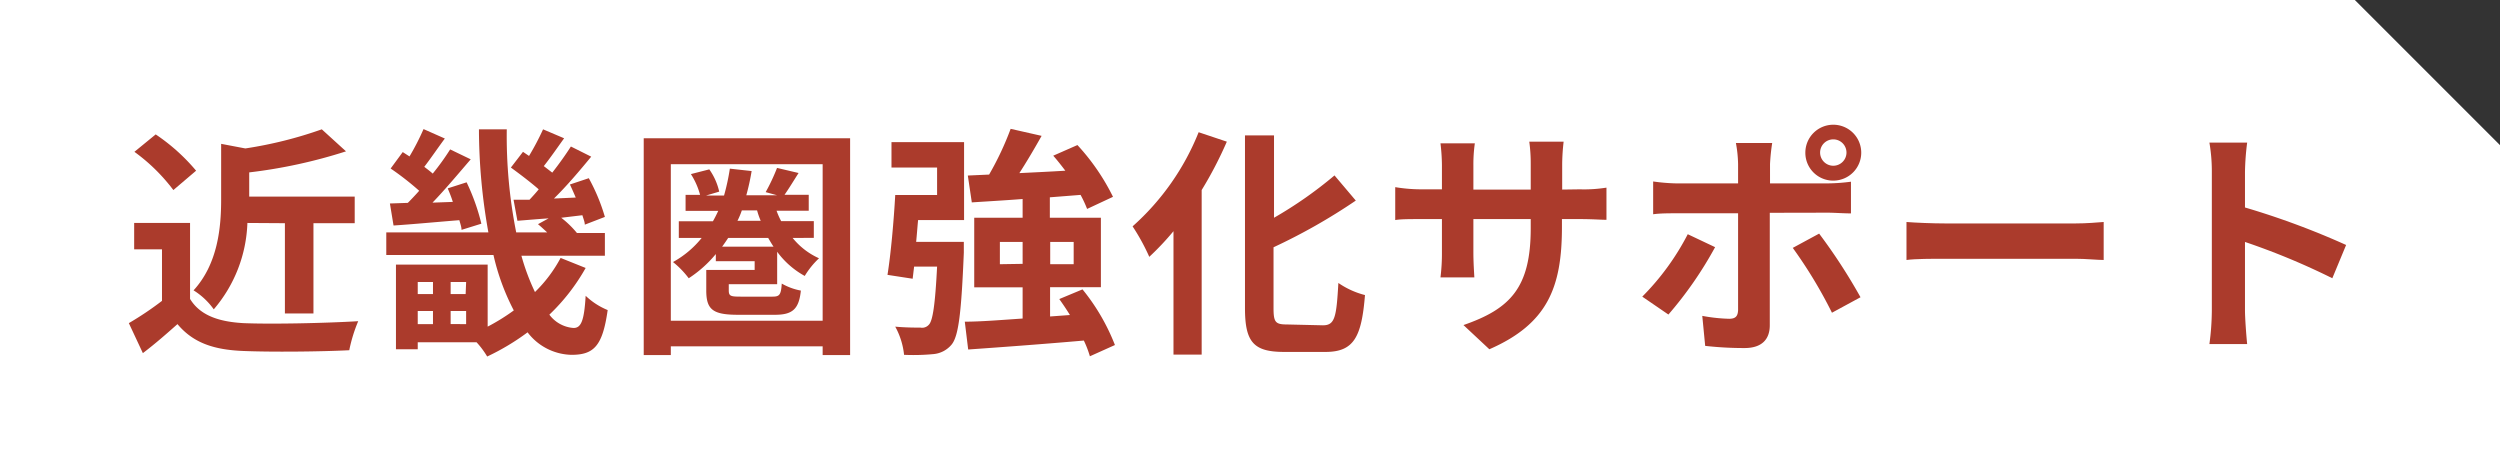
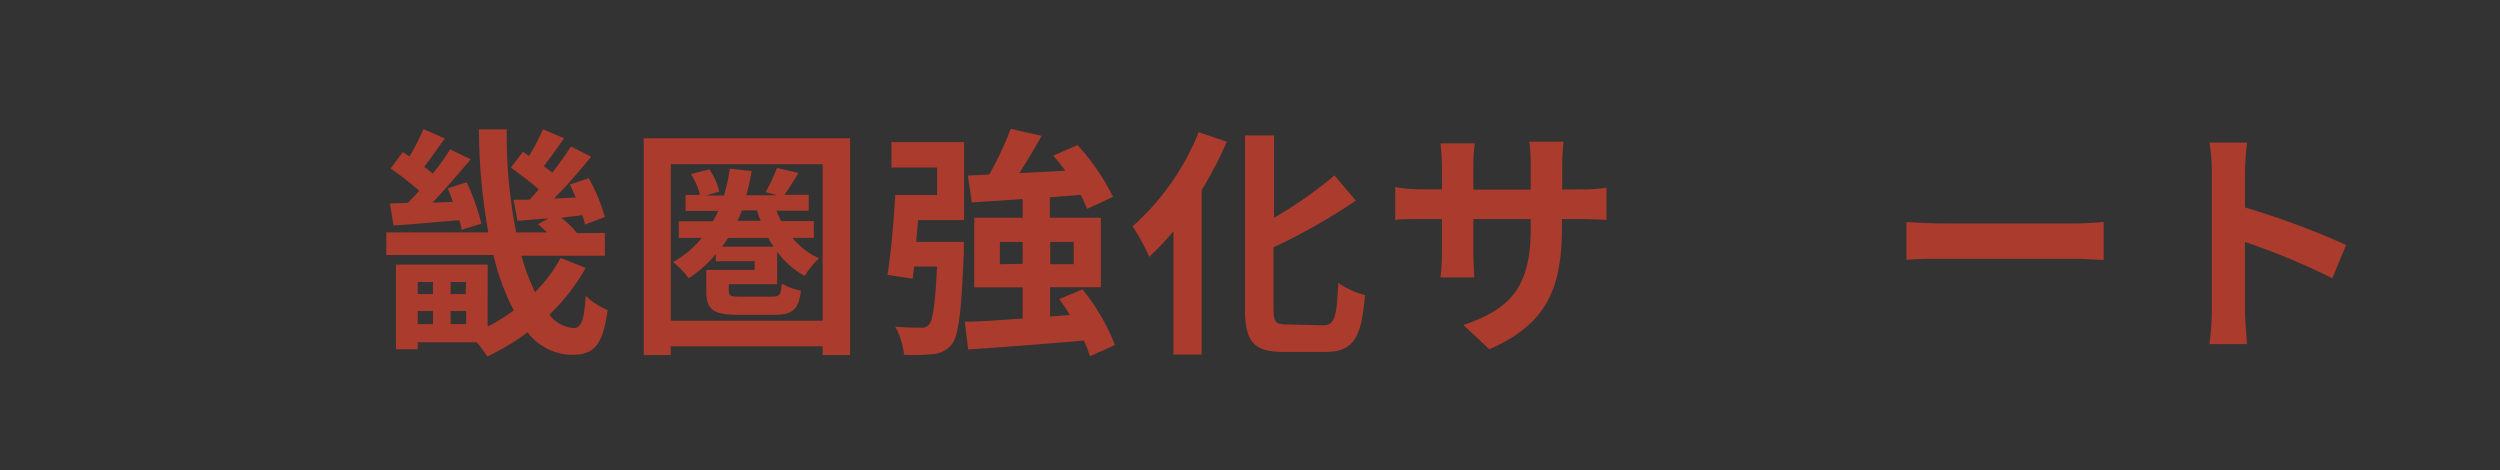
<svg xmlns="http://www.w3.org/2000/svg" viewBox="0 0 206.65 38.87">
  <rect x="0" y="0" width="206.65" height="38.87" fill="#333333" stroke="none" />
  <defs>
    <style>.cls-1{fill:#fff;}.cls-2{fill:#ab3b2c;}</style>
  </defs>
  <g id="レイヤー_2" data-name="レイヤー 2">
    <g id="レイヤー_1-2" data-name="レイヤー 1">
-       <path class="cls-1" d="M0,38.87H206.65V12l-12-12H0Z" />
-       <path class="cls-2" d="M15.71,24.71c.82,1.34,2.32,1.88,4.4,2,2.34.1,6.84,0,9.5-.16a12.46,12.46,0,0,0-.74,2.4c-2.4.12-6.42.16-8.8.06s-4.1-.66-5.4-2.22c-.88.78-1.76,1.56-2.86,2.4l-1.16-2.48a26.27,26.27,0,0,0,2.74-1.84V20.61h-2.3V18.43h4.62Zm-1.38-9a15.13,15.13,0,0,0-3.22-3.16l1.76-1.44a16,16,0,0,1,3.34,3Zm6.12,2.72a11.56,11.56,0,0,1-2.78,7.14A5.86,5.86,0,0,0,16,24c2-2.18,2.28-5.18,2.28-7.5V11.89l2,.38a34.14,34.14,0,0,0,6.32-1.58l2,1.82a42.08,42.08,0,0,1-8,1.74v2h8.72v2.2H25.91v7.46H23.55V18.45Z" />
      <path class="cls-2" d="M48.41,22.15a16.46,16.46,0,0,1-3,3.86,2.73,2.73,0,0,0,2,1.1c.62,0,.88-.58,1-2.66a5.8,5.8,0,0,0,1.82,1.18c-.42,3-1.16,3.7-3,3.7a4.68,4.68,0,0,1-3.62-1.86,19.43,19.43,0,0,1-3.34,2,6.91,6.91,0,0,0-.88-1.18H34.53v.58h-1.8v-7h7.58V27a17,17,0,0,0,2.16-1.34,18.86,18.86,0,0,1-1.68-4.58H31.93V19.21h8.44a48.35,48.35,0,0,1-.78-8.52h2.3a40.75,40.75,0,0,0,.78,8.52h2.56c-.26-.24-.52-.48-.76-.68l.88-.48c-.92.06-1.8.14-2.58.2l-.32-1.74,1.32,0c.26-.28.52-.56.76-.86-.66-.58-1.56-1.26-2.3-1.8l1-1.3.5.34a21.69,21.69,0,0,0,1.16-2.2l1.74.74c-.56.78-1.14,1.62-1.68,2.3l.7.54c.58-.74,1.12-1.5,1.54-2.16l1.68.84c-.92,1.12-2,2.4-3.08,3.46l1.8-.08q-.24-.57-.48-1.08l1.56-.52A15.71,15.71,0,0,1,50,17.93l-1.66.64c0-.22-.12-.5-.2-.78L46.39,18a7.85,7.85,0,0,1,1.3,1.26H50v1.88h-6.9a18.34,18.34,0,0,0,1.12,3,11.47,11.47,0,0,0,2.12-2.82Zm-14.7-5.38c.3-.3.62-.64.94-1a23.34,23.34,0,0,0-2.36-1.84l1-1.36.56.36a20.31,20.31,0,0,0,1.16-2.26l1.76.78c-.58.78-1.16,1.64-1.7,2.34.26.2.5.38.7.56a20.56,20.56,0,0,0,1.44-2l1.7.82c-1,1.16-2.1,2.48-3.16,3.58l1.68-.06c-.12-.4-.28-.78-.42-1.12l1.56-.5a17.35,17.35,0,0,1,1.22,3.42L38.15,19c0-.24-.1-.5-.18-.8-2,.16-3.88.34-5.44.44l-.3-1.82Zm.82,6.54v1h1.26v-1Zm0,3.48h1.26V25.71H34.53Zm4-3.48H37.25v1h1.24Zm0,3.48V25.71H37.25v1.08Z" />
      <path class="cls-2" d="M70.27,11.43V29.35H68v-.72H55.45v.72H53.21V11.43ZM68,26.51V13.57H55.45V26.51Zm-2.48-6.84a5.93,5.93,0,0,0,2.18,1.68,6.75,6.75,0,0,0-1.18,1.46,7,7,0,0,1-2.28-2v2.68h-4V24c0,.48.16.52,1,.52h2.6c.58,0,.72-.12.78-1.08a5,5,0,0,0,1.58.58c-.16,1.54-.7,2-2.14,2H61c-2.06,0-2.62-.42-2.62-2V22.31h4v-.72H59.17V21A9.89,9.89,0,0,1,56.93,23a7.44,7.44,0,0,0-1.3-1.34A8,8,0,0,0,58,19.67H56.11V18.29h2.82c.16-.28.3-.56.44-.86h-2.7V16.11h1.2a6.13,6.13,0,0,0-.76-1.72L58.63,14a5.12,5.12,0,0,1,.82,1.84l-1.08.32h1.48a18.09,18.09,0,0,0,.48-2.22l1.8.2a18.84,18.84,0,0,1-.44,2h2.54l-.94-.26a15.83,15.83,0,0,0,.94-2l1.78.42c-.42.66-.82,1.32-1.16,1.8h2v1.32H64.19a6.6,6.6,0,0,0,.38.86h2.7v1.38Zm-1.58.72c-.16-.24-.3-.48-.44-.72H60.19c-.16.24-.32.48-.5.72Zm-2.62-3a6.5,6.5,0,0,1-.36.86h1.92a6.24,6.24,0,0,1-.3-.86Z" />
      <path class="cls-2" d="M73.69,11.75h6v6.44H75.89c-.06.6-.1,1.22-.16,1.8h3.94s0,.6,0,.9c-.2,4.84-.42,6.86-1,7.58a2.2,2.2,0,0,1-1.52.8,17.42,17.42,0,0,1-2.42.06A6.13,6.13,0,0,0,74,27c.86.08,1.68.08,2.08.08a.74.74,0,0,0,.7-.24c.32-.32.52-1.64.68-4.8h-1.9l-.12,1-2.08-.32c.28-1.74.52-4.44.64-6.6h3.46V13.85H73.69Zm16.4,17.7a8.47,8.47,0,0,0-.5-1.3c-3.42.3-7,.56-9.56.74l-.28-2.3c1.32,0,3-.14,4.78-.26V23.75h-4V18h4V16.45c-1.54.12-3,.2-4.2.28L80,14.51l1.76-.08a24.65,24.65,0,0,0,1.78-3.78l2.56.58c-.56,1-1.22,2.12-1.84,3.08,1.22-.06,2.5-.12,3.8-.2-.32-.42-.66-.86-1-1.24l2-.88A18,18,0,0,1,92,16.27l-2.14,1a9.56,9.56,0,0,0-.54-1.16l-2.54.2V18H91v5.74h-4.2v2.42l1.64-.12c-.28-.46-.58-.9-.88-1.32l1.92-.8a17.08,17.08,0,0,1,2.68,4.6Zm-5.56-7.64V20H82.65v1.84ZM86.81,20v1.84h1.94V20Z" />
      <path class="cls-2" d="M101.41,11.71a32.21,32.21,0,0,1-2.08,4V29.31H97V19.11a22.66,22.66,0,0,1-2,2.12,17.45,17.45,0,0,0-1.38-2.52,20.67,20.67,0,0,0,5.46-7.78Zm7.94,15.18c1,0,1.12-.68,1.28-3.5a6.87,6.87,0,0,0,2.2,1c-.28,3.44-.9,4.7-3.26,4.7h-3.42c-2.52,0-3.24-.8-3.24-3.62V11.19h2.4V18a34,34,0,0,0,5-3.5l1.76,2.08a48.45,48.45,0,0,1-6.8,3.86v5c0,1.18.14,1.38,1.1,1.38Z" />
      <path class="cls-2" d="M130.59,15.65a11.85,11.85,0,0,0,2.2-.14v2.66c-.44,0-1.14-.06-2.2-.06h-1.48v.66c0,5-1.2,8-6,10.1l-2.14-2c3.86-1.34,5.56-3.08,5.56-8v-.76h-4.74v2.72c0,.88.06,1.7.08,2.1h-2.8a16.17,16.17,0,0,0,.12-2.1V18.11h-1.7c-1,0-1.72,0-2.16.08V15.47a13.22,13.22,0,0,0,2.16.18h1.7v-2a16.25,16.25,0,0,0-.12-1.8h2.84a12.32,12.32,0,0,0-.12,1.82v2h4.74v-2.1a13.2,13.2,0,0,0-.12-1.86h2.84a17.2,17.2,0,0,0-.12,1.86v2.1Z" />
-       <path class="cls-2" d="M141.77,20.43A31.39,31.39,0,0,1,137.91,26l-2.16-1.48a20.84,20.84,0,0,0,3.76-5.16Zm4.52-2.84v9.3c0,1.16-.66,1.88-2.08,1.88a28.88,28.88,0,0,1-3.26-.18l-.24-2.48a13.83,13.83,0,0,0,2.22.24c.52,0,.72-.2.74-.72,0-.74,0-7.08,0-8v0h-5.08c-.6,0-1.38,0-1.94.08V15a15.54,15.54,0,0,0,1.94.16h5.08v-1.6a10.36,10.36,0,0,0-.18-1.74h3a16.21,16.21,0,0,0-.18,1.74v1.6H151a15.59,15.59,0,0,0,2-.14v2.62c-.62,0-1.4-.06-1.94-.06Zm4.08,1.72a46.49,46.49,0,0,1,3.42,5.26l-2.36,1.28a38,38,0,0,0-3.24-5.36Zm-1.14-6.7a2.31,2.31,0,1,1,2.32,2.32A2.3,2.3,0,0,1,149.23,12.61Zm1.22,0a1.09,1.09,0,1,0,2.18,0,1.09,1.09,0,0,0-2.18,0Z" />
      <path class="cls-2" d="M157.59,18.35c.72.06,2.18.12,3.22.12h10.74c.92,0,1.82-.08,2.34-.12v3.14c-.48,0-1.5-.1-2.34-.1H160.81c-1.14,0-2.48,0-3.22.1Z" />
      <path class="cls-2" d="M192.79,23a57.77,57.77,0,0,0-7.22-3v5.66c0,.58.1,2,.18,2.78h-3.12a21.4,21.4,0,0,0,.2-2.78V14.21a14,14,0,0,0-.2-2.42h3.12a21.75,21.75,0,0,0-.18,2.42v2.94a65.32,65.32,0,0,1,8.36,3.1Z" />
    </g>
  </g>
</svg>